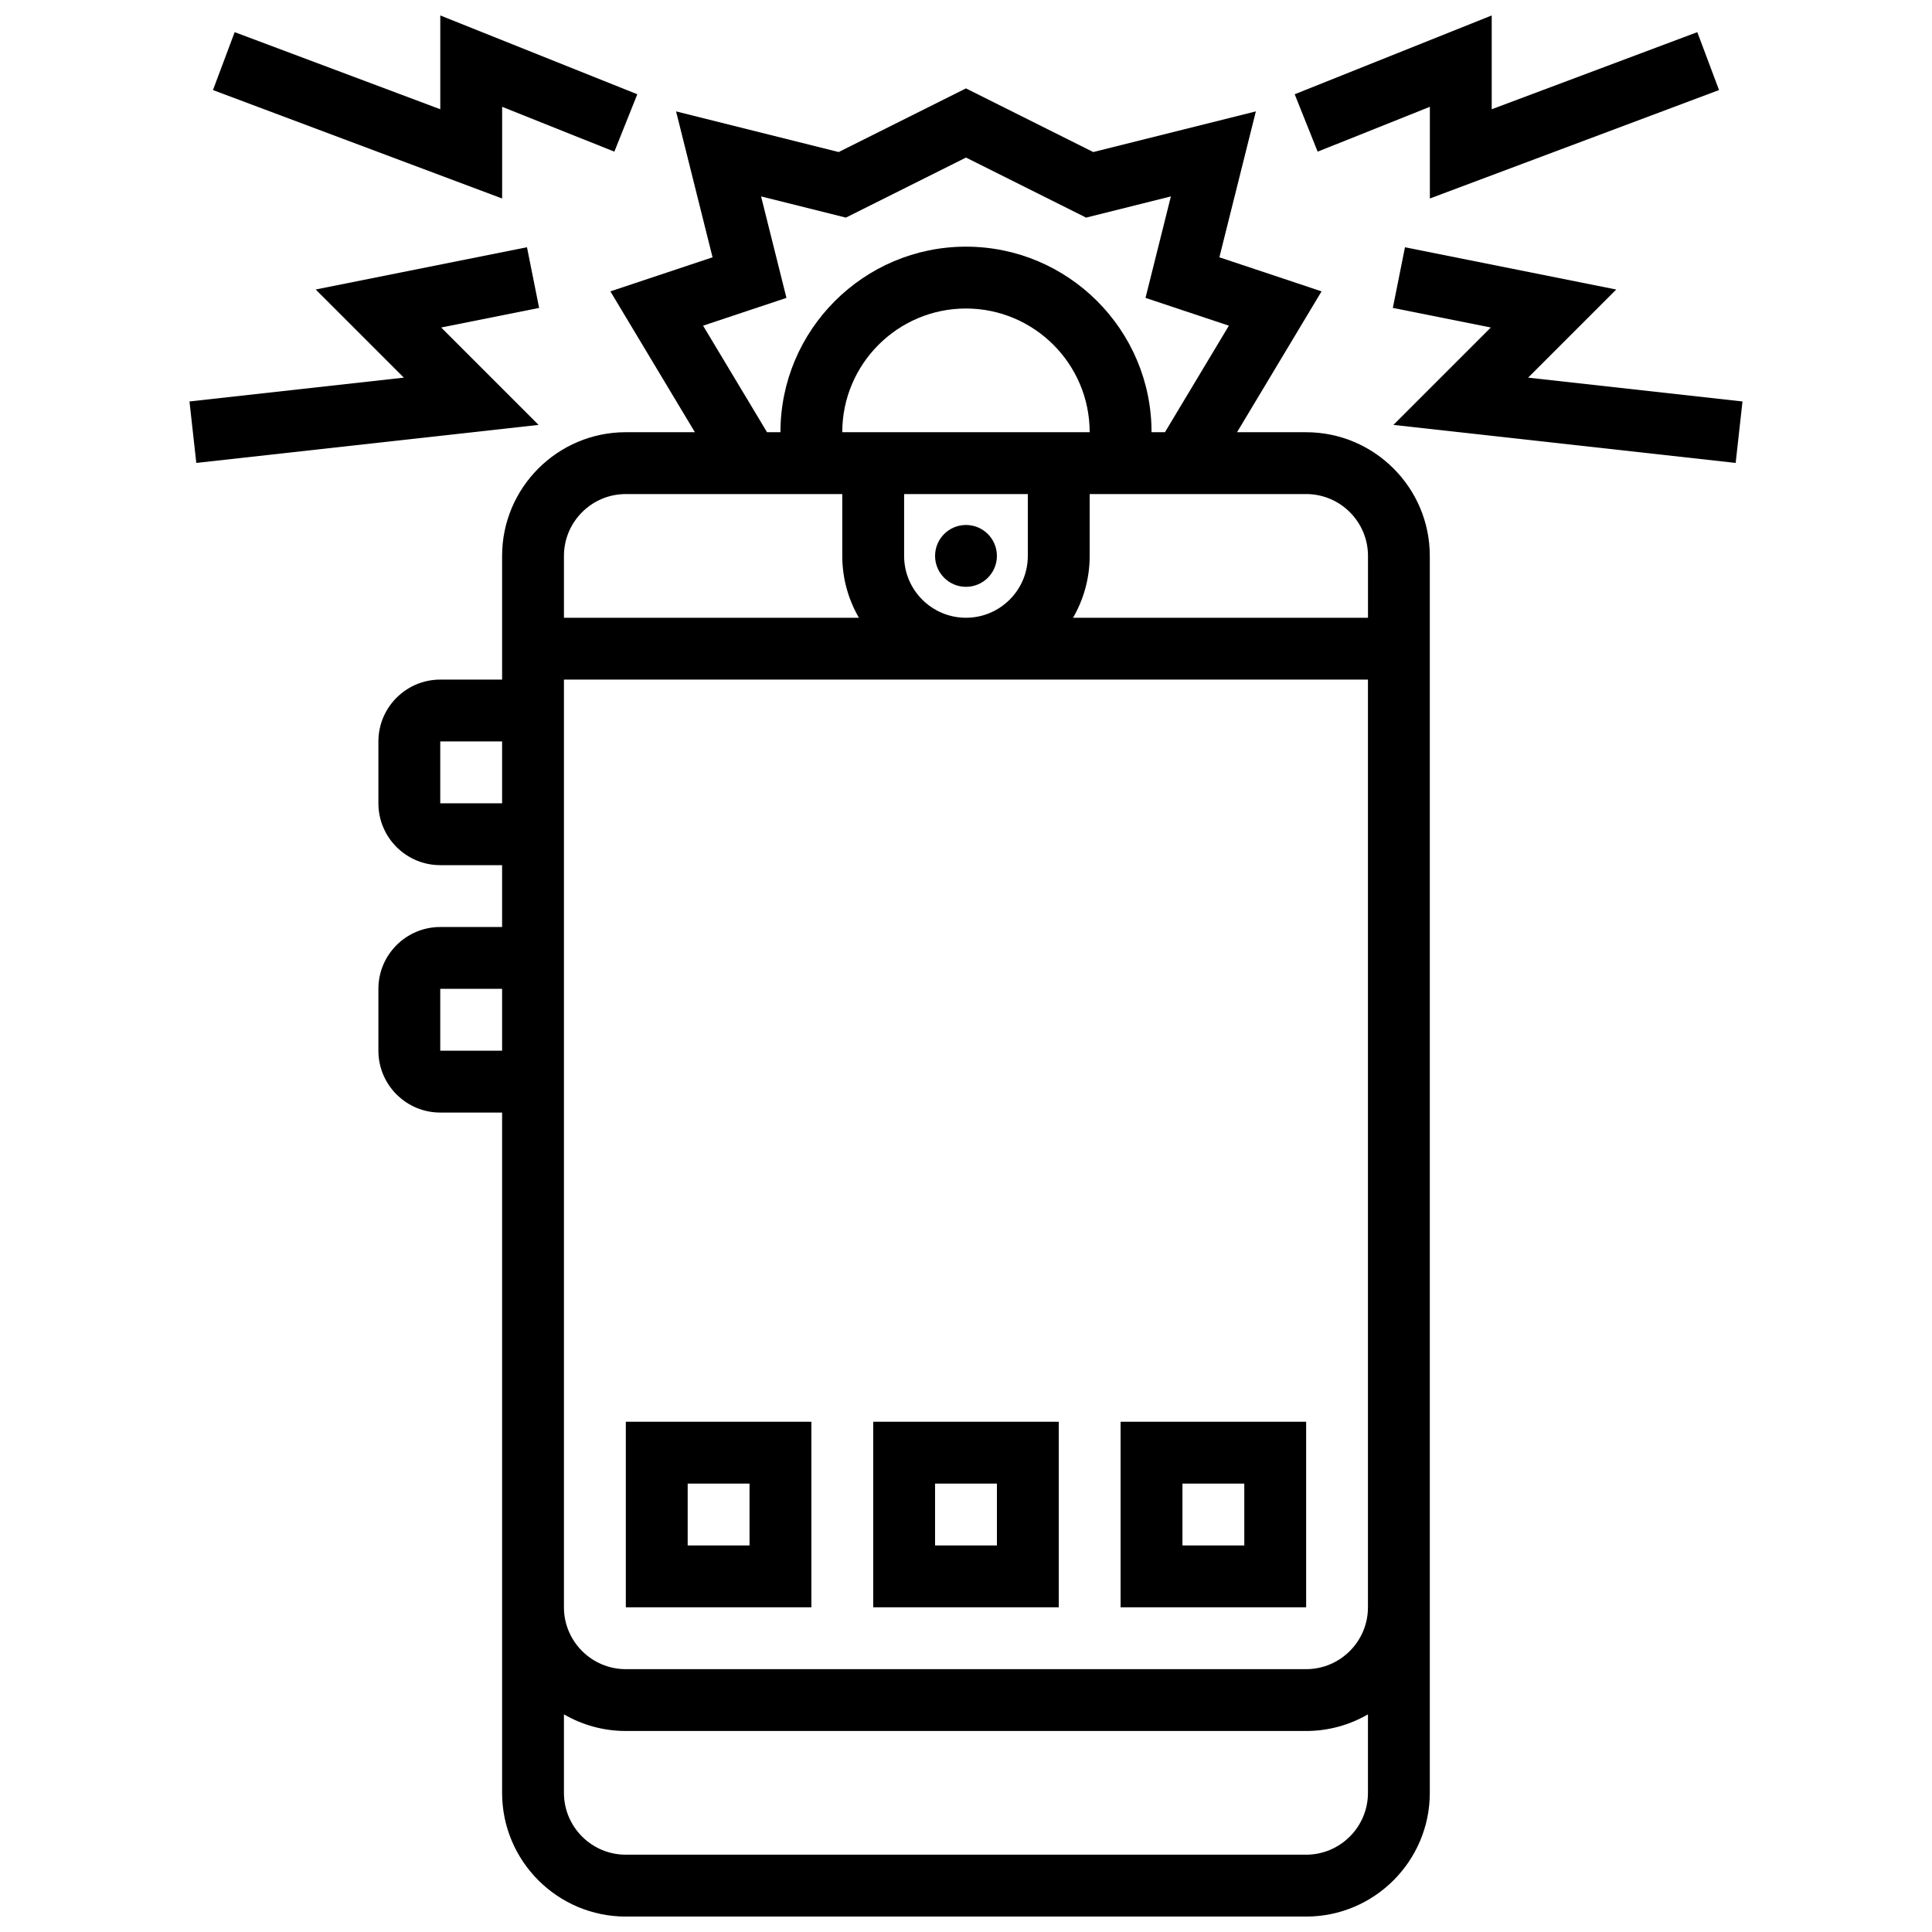
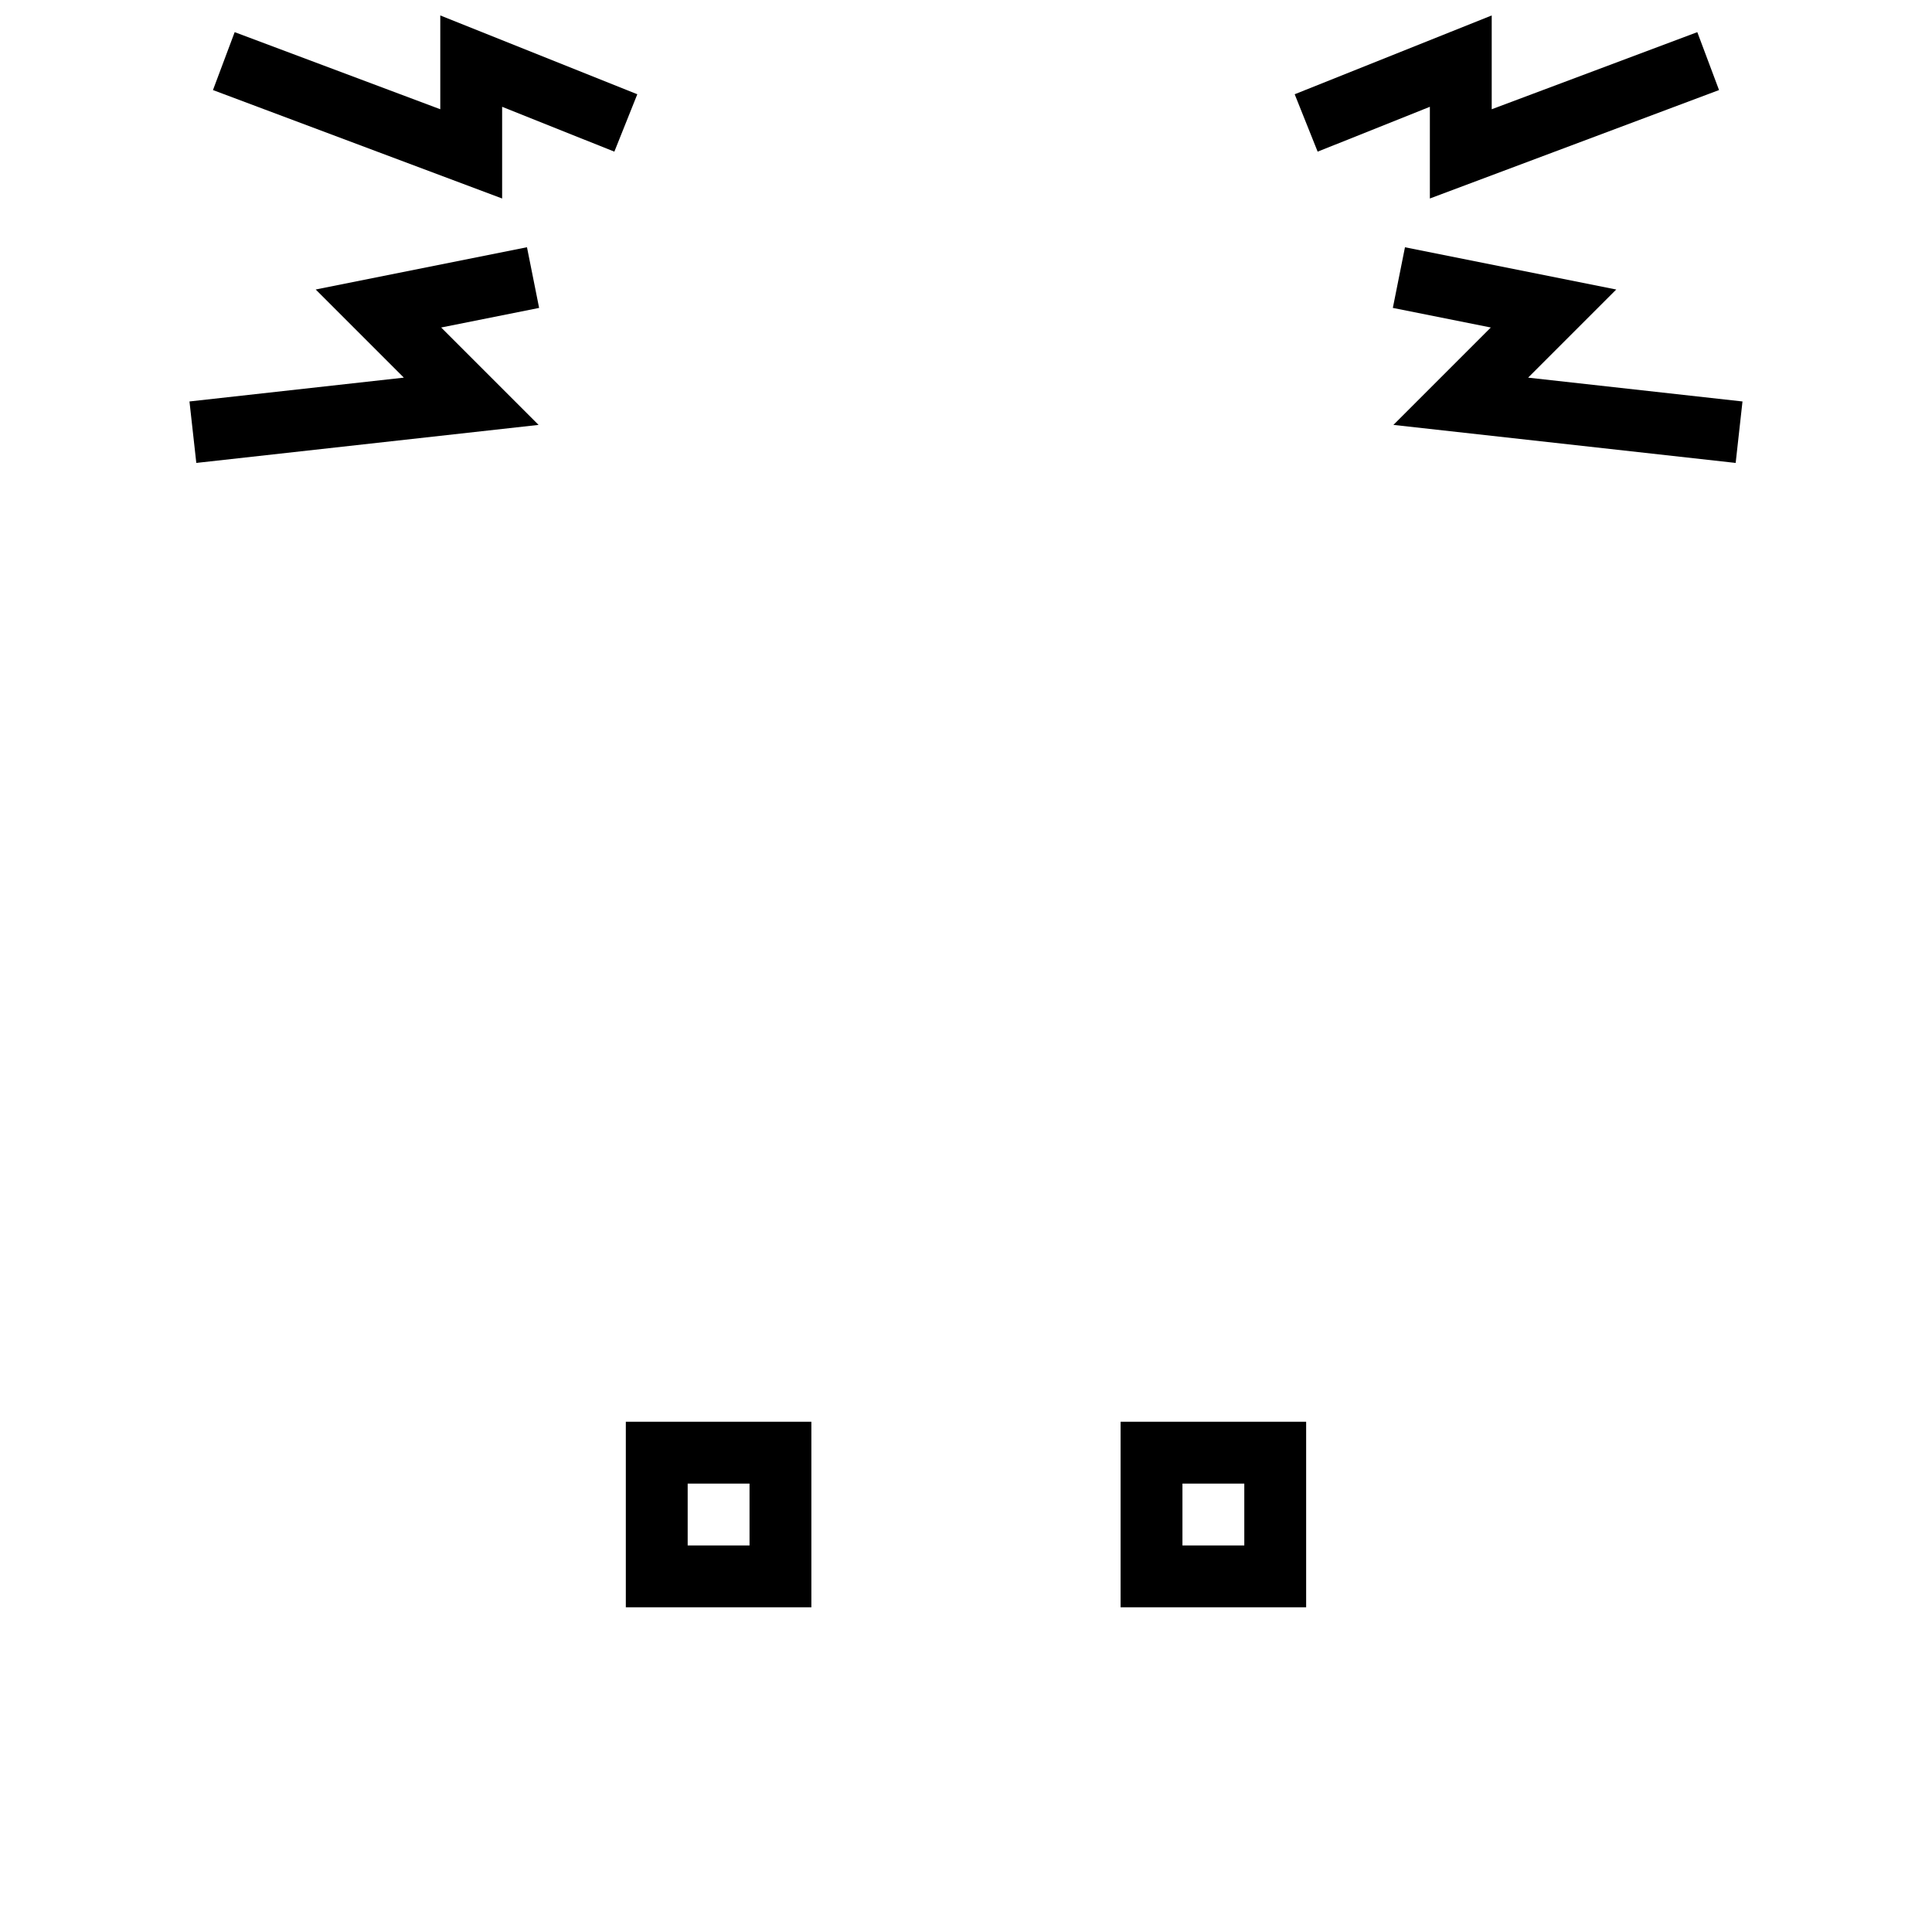
<svg xmlns="http://www.w3.org/2000/svg" width="800px" height="800px" version="1.1" viewBox="144 144 512 512">
  <defs>
    <clipPath id="c">
-       <path d="m244 167h279v484.9h-279z" />
-     </clipPath>
+       </clipPath>
    <clipPath id="b">
      <path d="m487 148.09h113v48.906h-113z" />
    </clipPath>
    <clipPath id="a">
      <path d="m200 148.09h113v48.906h-113z" />
    </clipPath>
  </defs>
-   <path d="m408.19 291.32c0 4.523-3.668 8.195-8.195 8.195-4.523 0-8.191-3.672-8.191-8.195 0-4.527 3.668-8.195 8.191-8.195 4.527 0 8.195 3.668 8.195 8.195" />
  <path d="m309.85 569.95h49.172v-49.172h-49.172zm16.391-32.781h16.391v16.391h-16.391z" />
-   <path d="m375.41 569.95h49.172v-49.172h-49.172zm16.391-32.781h16.391v16.391h-16.391z" />
  <path d="m440.97 569.95h49.172v-49.172h-49.172zm16.391-32.781h16.391v16.391h-16.391z" />
  <g clip-path="url(#c)">
-     <path d="m490.14 258.54h-18.309l22.395-37.324-27.078-9.027 9.668-38.668-43.09 10.773-33.734-16.867-33.734 16.867-43.09-10.773 9.668 38.668-27.078 9.027 22.395 37.324h-18.309c-18.074 0-32.781 14.703-32.781 32.781v32.781h-16.391c-9.039 0-16.391 7.352-16.391 16.391v16.391c0 9.039 7.352 16.391 16.391 16.391h16.391v16.391h-16.391c-9.039 0-16.391 7.352-16.391 16.391v16.391c0 9.039 7.352 16.391 16.391 16.391h16.391v180.29c0 18.074 14.703 32.781 32.781 32.781h180.29c18.074 0 32.781-14.703 32.781-32.781v-327.8c0.004-18.082-14.703-32.785-32.777-32.785zm16.391 32.781v16.391h-78.164c2.797-4.824 4.41-10.422 4.41-16.391v-16.391h57.367c9.035 0 16.387 7.352 16.387 16.391zm-122.93 0v-16.391h32.781v16.391c0 9.039-7.352 16.391-16.391 16.391s-16.391-7.352-16.391-16.391zm-16.391-32.781c0-18.074 14.703-32.781 32.781-32.781 18.074 0 32.781 14.703 32.781 32.781zm-36.887-28.234 22.094-7.363-6.723-26.891 22.473 5.617 31.828-15.914 31.828 15.914 22.473-5.617-6.723 26.891 22.094 7.363-16.941 28.234h-3.555c0-27.113-22.059-49.172-49.172-49.172-27.113 0-49.172 22.059-49.172 49.172h-3.555zm-20.48 44.625h57.367v16.391c0 5.969 1.613 11.562 4.41 16.391h-78.168v-16.391c0-9.039 7.356-16.391 16.391-16.391zm-49.172 81.949v-16.391h16.391v16.391zm0 65.562v-16.391h16.391v16.391zm229.46 213.07h-180.29c-9.039 0-16.391-7.352-16.391-16.391v-20.801c4.824 2.797 10.422 4.41 16.391 4.41h180.29c5.969 0 11.562-1.613 16.391-4.41v20.801c0 9.039-7.352 16.391-16.391 16.391zm0-49.168h-180.29c-9.039 0-16.391-7.352-16.391-16.391v-245.85h213.07v245.85c0 9.039-7.352 16.391-16.391 16.391z" />
-   </g>
+     </g>
  <g clip-path="url(#b)">
    <path d="m522.93 172.3v24.305l76.633-28.738-5.758-15.348-54.484 20.434v-24.863l-52.215 20.887 6.086 15.215z" />
  </g>
  <path d="m548.97 244.08 23.355-23.355-55.992-11.199-3.215 16.074 25.961 5.191-25.812 25.812 90.703 10.078 1.809-16.289z" />
  <g clip-path="url(#a)">
    <path d="m277.07 172.3 29.738 11.891 6.086-15.215-52.215-20.887v24.863l-54.488-20.434-5.754 15.348 76.633 28.738z" />
  </g>
  <path d="m260.91 230.79 25.961-5.191-3.215-16.074-55.992 11.199 23.359 23.355-56.812 6.312 1.812 16.289 90.703-10.078z" />
</svg>